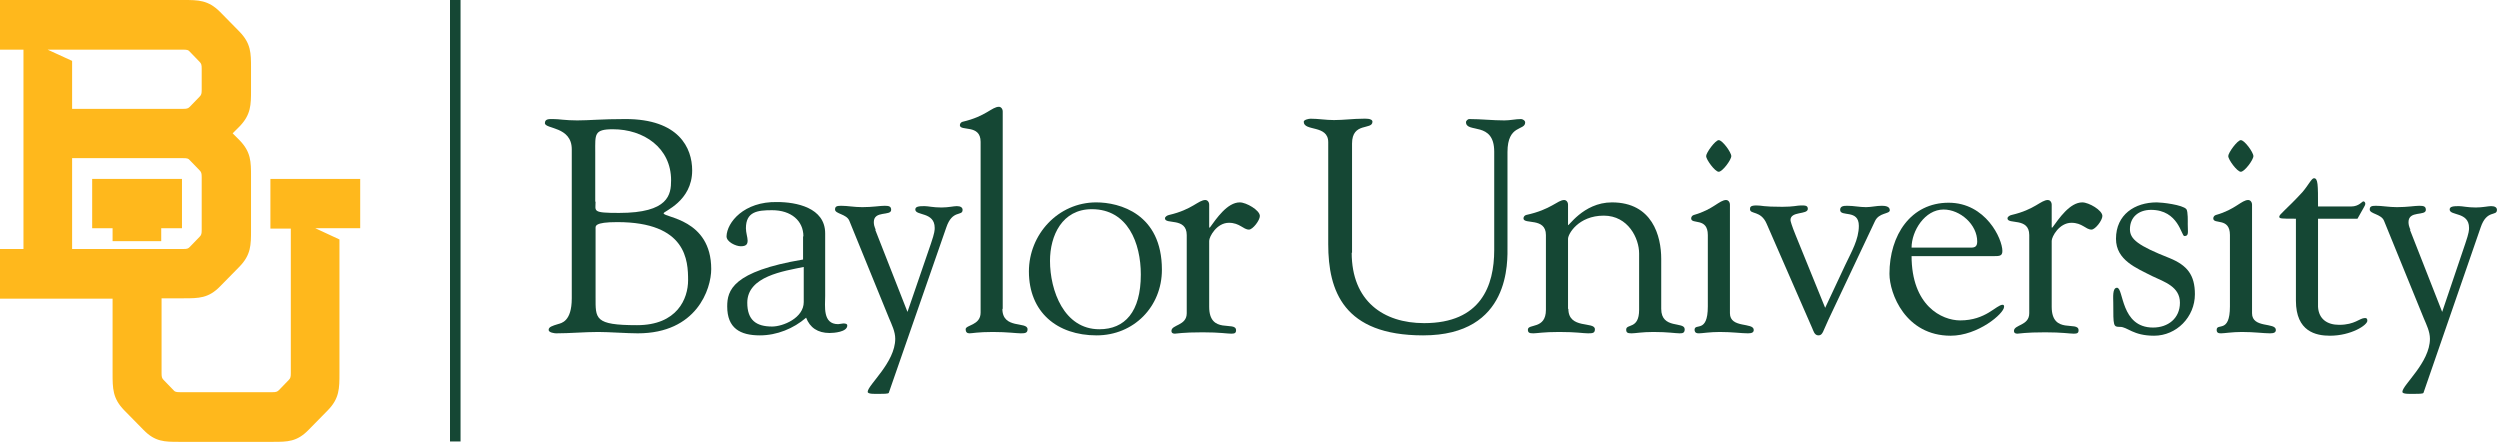
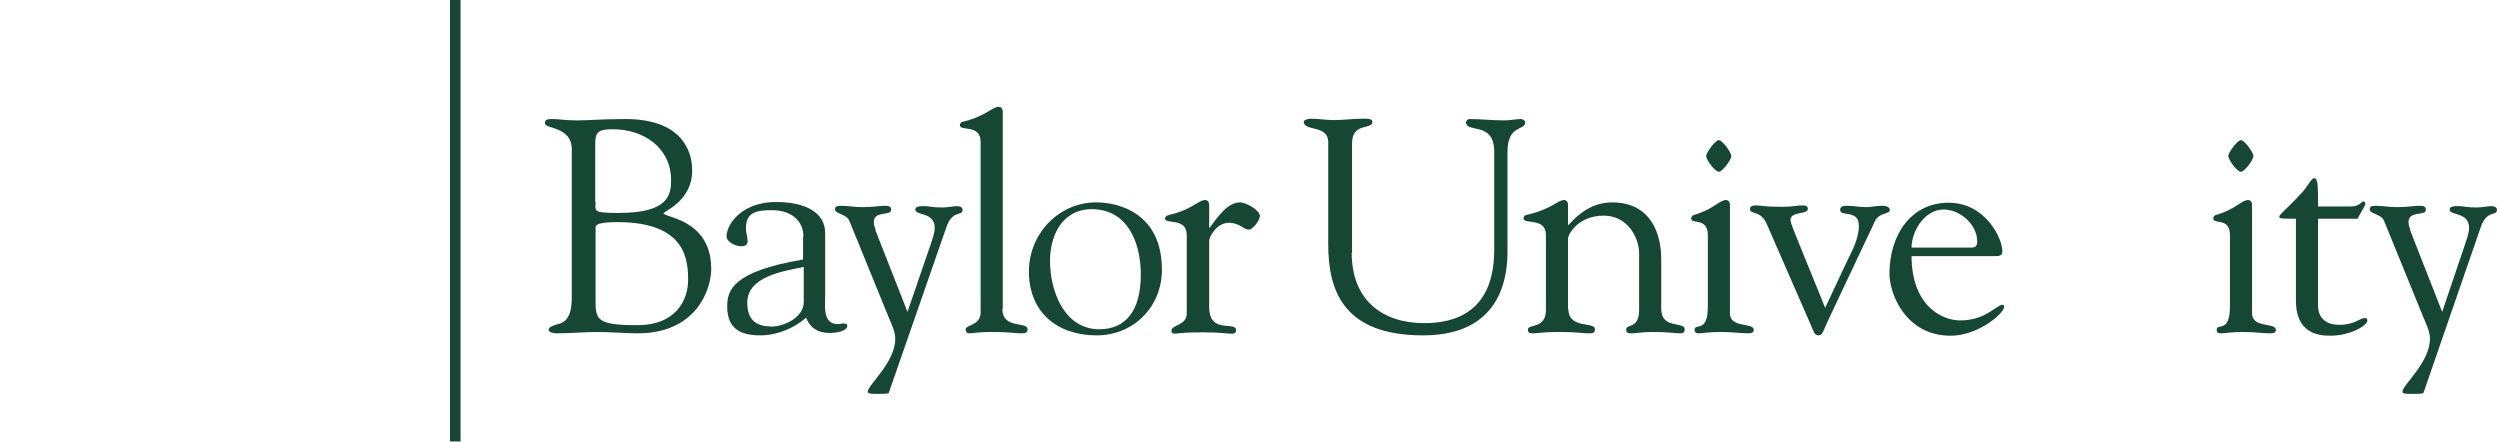
<svg xmlns="http://www.w3.org/2000/svg" width="735" height="130" viewBox="0 0 735 130" fill="none">
  <g clip-path="url(#clip0_7_25)">
    <path d="M135.4 0H132.3V129.8H135.4V0Z" fill="#154734" />
    <path d="M175.1 87.3C175.1 93.7 174.7 95.6 187.3 95.6C199.1 95.6 202.3 87.8 202.3 82.4C202.3 76.7 201.9 65.3 181.5 65.3C174.6 65.3 175.1 66.5 175.1 67.3V87.3ZM175.1 59.3C175.1 62.1 174 62.6 182 62.6C196.6 62.6 197.3 57.2 197.3 53C197.3 43.4 189.2 38 180.2 38C174.6 38 175 39.5 175 44.7V59.3H175.1ZM168.1 43.9C168.1 37.1 160.2 38 160.2 36.2C160.2 34.9 161.5 35 162.6 35C164.4 35 166.2 35.4 169.7 35.4C173.3 35.4 176.8 35 183.9 35C199.6 35 203.5 43.5 203.5 50.1C203.5 59.2 195.1 62.1 195.1 62.7C195.1 64 209.1 64.3 209.1 79.1C209.1 85 204.8 98 187.5 98C184.3 98 179 97.6 175.9 97.6C171.8 97.6 167.6 98 163.5 98C163.1 98 161.3 97.8 161.3 97C161.3 96.1 162.4 95.8 164 95.3C165 95 168.1 94.6 168.1 87.7V43.9Z" fill="#154734" />
    <path d="M236.2 78.5C230.5 79.7 219.7 81.2 219.7 89C219.7 94.1 222.3 96 227 96C230.2 96 236.3 93.5 236.3 88.8V78.5H236.2ZM236.2 69.5C236.2 64.9 232.6 61.8 227 61.8C222.7 61.8 219.3 62.2 219.3 67.1C219.3 68.4 219.8 69.8 219.8 70.7C219.8 71.7 219.5 72.4 217.8 72.4C216.3 72.4 213.6 71.1 213.6 69.5C213.7 65.4 218.7 59.2 228.5 59.4C234 59.4 242.6 61 242.6 68.6V87C242.6 90 241.8 95.3 246.4 95.3C246.8 95.3 247.6 95.1 247.9 95.1C248.3 95.1 249.1 95.1 249.1 95.7C249.1 97.6 245.2 97.9 243.9 97.9C240.4 97.9 238.1 96.3 237 93.4C233.3 96.6 228.4 98.6 223.4 98.6C217.6 98.6 213.8 96.5 213.8 90.1C213.8 85.4 215.3 79.8 236.1 76.3V69.5H236.2Z" fill="#154734" />
    <path d="M261.3 115.5C261.2 115.8 259.6 115.8 258.4 115.8C257.2 115.8 255.1 115.9 255.1 115.2C255.1 113.2 263.2 106.6 263.2 99.6C263.2 97.5 262.2 95.5 261.4 93.6L249.7 64.9C248.9 62.9 245.5 62.9 245.5 61.6C245.5 60.7 246 60.5 247.3 60.5C249.2 60.5 251.1 60.9 253.5 60.9C256.6 60.9 258.7 60.5 260.1 60.5C261.4 60.5 262 60.7 262 61.7C262 63.6 256.9 61.8 256.9 65.3C256.9 66.7 257.7 68.1 257.5 67.3L257.3 67.5L266.8 91.7L273.7 71.6C274.8 68.4 274.8 67.6 274.8 67C274.8 62.2 269.1 63.5 269.1 61.6C269.1 60.7 270.2 60.6 271.8 60.6C272.9 60.6 274.3 61 276.8 61C278.8 61 280.4 60.6 281.3 60.6C282.4 60.6 283 61 283 61.7C283 63.7 280 61.5 278.2 66.9L261.3 115.5Z" fill="#154734" />
    <path d="M294.7 90.8C294.7 96.9 302.1 94.4 302.1 96.8C302.1 97.9 301.4 98 300.1 98C298.9 98 296.1 97.6 291.9 97.6C287.5 97.6 285.8 98 285 98C284.3 98 283.9 97.6 283.9 96.8C283.9 95.5 288.3 95.7 288.3 91.9V41.7C288.3 36.4 282.2 38.7 282.2 36.8C282.2 36.3 282.6 35.9 283 35.8C289.9 34.2 291.6 31.4 293.7 31.4C294.2 31.4 294.8 31.9 294.8 32.8V90.8H294.7Z" fill="#154734" />
    <path d="M335.4 80.7C335.4 71.5 331.6 61.5 321 61.5C312.3 61.5 308.7 69.2 308.7 76.7C308.7 85.4 312.8 96.8 323.2 96.8C330.7 96.8 335.4 91.7 335.4 80.7ZM302.5 79.8C302.5 68.9 311.1 59.5 322.3 59.5C329.1 59.5 341.6 62.8 341.6 79.3C341.6 90.2 333.3 98.6 322.4 98.6C310.8 98.6 302.5 91.8 302.5 79.8Z" fill="#154734" />
    <path d="M355.5 90.2C355.5 98.5 363.4 94.2 363.4 97.1C363.4 97.9 363 98.1 362 98.1C360.8 98.1 358.6 97.7 353.6 97.7C347.6 97.7 346 98.1 345.4 98.1C344.7 98.1 344.4 97.8 344.4 97.3C344.4 95.4 348.9 95.8 348.9 92.1V69.1C348.9 63.8 342.5 66.1 342.5 64.2C342.5 63.7 343.2 63.3 343.7 63.2C350.6 61.6 352.3 58.8 354.4 58.8C354.9 58.8 355.5 59.3 355.5 60.2V66.9H355.7C357.6 64.3 360.8 59.5 364.5 59.5C366.4 59.5 370.4 61.8 370.4 63.5C370.4 64.8 368.3 67.5 367.2 67.5C365.5 67.5 364.5 65.5 361.3 65.5C357.7 65.5 355.5 69.6 355.5 70.8V90.2Z" fill="#154734" />
    <path d="M397.4 74.3C397.4 88.5 406.7 95 418.7 95C435.4 95 439.3 84 439.3 73.5V44.6C439.3 35.5 431 39.3 431 35.9C431 35.5 431.6 35 431.9 35C435.4 35 438.8 35.4 442.3 35.4C444 35.4 445.6 35 447.2 35C447.6 35 448.4 35.4 448.4 36C448.4 38.5 443.2 36.5 443.2 44.7V72.3C443.2 76.7 444.3 98.6 418.4 98.6C395 98.6 390.5 85.5 390.5 71.8V41.8C390.5 36.6 383.3 38.7 383.3 35.8C383.3 35.2 384.8 34.9 385.3 34.9C387.6 34.9 389.8 35.3 392.2 35.3C395 35.3 397.9 34.9 400.7 34.9C401.1 34.9 403.5 34.7 403.5 35.8C403.5 38.3 397.5 35.8 397.5 42.2V74.3H397.4Z" fill="#154734" />
    <path d="M461.1 90.8C461.1 96.9 468.9 94.4 468.9 96.8C468.9 97.9 468.3 98 466.9 98C465.4 98 463.6 97.6 458.4 97.6C453.7 97.6 451.9 98 450.8 98C449.6 98 449.2 97.8 449.2 96.9C449.2 95.1 454.5 96.9 454.5 91.1V69.1C454.5 63.8 447.9 66.1 447.9 64.2C447.9 63.7 448.3 63.3 448.7 63.2C456.1 61.6 457.9 58.8 459.9 58.8C460.4 58.8 461 59.3 461 60.2V66.1C460.8 67.2 465.3 59.5 473.9 59.5C485.8 59.5 488.4 69.4 488.4 76.1V90.8C488.4 96.9 495.3 94.4 495.3 96.8C495.3 97.9 494.7 98 493.8 98C492.6 98 490.4 97.6 486.1 97.6C482.7 97.6 480.8 98 479.7 98C478.5 98 478.1 97.8 478.1 96.9C478.1 95.1 481.9 96.9 481.9 91.1V74.5C481.9 70.1 478.7 63.4 471.5 63.4C464 63.4 460.9 68.9 461 70.3V90.8H461.1Z" fill="#154734" />
    <path d="M509 45.9C509 47 506.4 50.5 505.3 50.5C504.2 50.5 501.6 46.9 501.6 45.9C501.6 44.9 504.3 41.2 505.3 41.2C506.4 41.2 509 44.8 509 45.9ZM502.1 69.1C502.1 63.8 497.2 66.1 497.2 64.2C497.2 63.7 497.6 63.3 498 63.2C503.7 61.6 505.5 58.8 507.5 58.8C508 58.8 508.6 59.3 508.6 60.2V92.1C508.6 96.6 515.6 94.7 515.6 97C515.6 97.7 515.1 98 513.9 98C512 98 509.3 97.6 505.6 97.6C502.7 97.6 500.4 98 499.5 98C498.8 98 498.3 97.9 498.2 97C498.2 94.8 502.1 98.2 502.1 90.1V69.1Z" fill="#154734" />
    <path d="M536.6 90.5L542.6 77.7C544.3 74.1 546.5 70.4 546.5 66.4C546.5 61.4 541 63.9 541 61.7C541 60.6 542 60.5 543.1 60.5C545 60.5 546.7 60.9 548.6 60.9C550.1 60.9 551.7 60.5 553.2 60.5C554.1 60.5 555.6 60.6 555.6 61.8C555.6 63 552.4 62.4 551.2 65.1L537.6 93.9C535.9 97.5 535.9 98.6 534.6 98.6C533.4 98.6 533.1 97.1 532.8 96.5L519.4 65.8C517.7 61.8 514.5 63.1 514.5 61.5C514.5 60.9 514.6 60.4 516.4 60.4C518.1 60.4 518.1 60.8 524 60.8C527.3 60.8 528.4 60.4 529.5 60.4C530.7 60.4 531.5 60.4 531.5 61.4C531.5 63.2 526.4 62 526.4 64.7C526.4 65 526.8 66.4 527.9 69.1L536.6 90.5Z" fill="#154734" />
    <path d="M579.5 72.8C580.7 72.8 581.3 72.4 581.3 71C581.3 66 576.3 61.6 571.4 61.6C565.9 61.6 562 67.9 562 72.8H579.5ZM562 75.2C562 89.9 570.9 94.2 576.3 94.2C583.9 94.2 586.9 89.6 588.8 89.6C589.2 89.6 589.2 90 589.2 90.2C589.2 92.2 581.5 98.7 573.5 98.7C560.2 98.7 555.5 86.3 555.5 80.5C555.5 69.1 561.8 59.6 572.9 59.6C583.8 59.6 588.7 70.2 588.7 73.8C588.7 75.4 587.7 75.3 585.7 75.3H562V75.2Z" fill="#154734" />
-     <path d="M603.2 90.2C603.2 98.5 611.1 94.2 611.1 97.1C611.1 97.9 610.7 98.1 609.7 98.1C608.5 98.1 606.3 97.7 601.3 97.7C595.3 97.7 593.7 98.1 593.1 98.1C592.4 98.1 592.1 97.8 592.1 97.3C592.1 95.4 596.6 95.8 596.6 92.1V69.1C596.6 63.8 590.2 66.1 590.2 64.2C590.2 63.7 590.9 63.3 591.4 63.2C598.3 61.6 600 58.8 602.1 58.8C602.6 58.8 603.2 59.3 603.2 60.2V66.9H603.4C605.3 64.3 608.5 59.5 612.2 59.5C614.1 59.5 618.1 61.8 618.1 63.5C618.1 64.8 616 67.5 614.9 67.5C613.2 67.5 612.2 65.5 609 65.5C605.4 65.5 603.2 69.6 603.2 70.8V90.2Z" fill="#154734" />
-     <path d="M622.1 70.2C622.1 63.1 627.6 59.5 634.1 59.5C635.6 59.5 641.7 60.2 642.8 61.5C643.3 62.2 643.2 65.2 643.2 65.9C643.2 68.3 643.6 69.4 642.2 69.4C641.3 69.4 640.5 61.7 632.4 61.7C628.9 61.7 626.2 63.7 626.2 67.4C626.2 70.3 628.5 72.2 637.9 75.9C643 78 645.3 80.8 645.3 86.5C645.3 93.2 639.9 98.7 633.3 98.7C627.1 98.7 625.5 96.1 623.3 96.1C621.3 96.1 621.3 96 621.3 89C621.3 87.5 621 84.6 622.4 84.6C624.4 84.6 623.4 96.3 633 96.3C637.4 96.3 640.9 93.6 640.9 89C640.9 84.3 636.4 82.9 632.8 81.2C628.1 78.8 622.1 76.5 622.1 70.2Z" fill="#154734" />
    <path d="M662.5 45.9C662.5 47 659.9 50.5 658.8 50.5C657.7 50.5 655.1 46.9 655.1 45.9C655.1 44.9 657.8 41.2 658.8 41.2C659.9 41.2 662.5 44.8 662.5 45.9ZM655.6 69.1C655.6 63.8 650.7 66.1 650.7 64.2C650.7 63.7 651.1 63.3 651.5 63.2C657.2 61.6 659 58.8 661 58.8C661.5 58.8 662.1 59.3 662.1 60.2V92.1C662.1 96.6 669.1 94.7 669.1 97C669.1 97.7 668.6 98 667.4 98C665.5 98 662.8 97.6 659.1 97.6C656.3 97.6 653.9 98 653 98C652.3 98 651.7 97.9 651.7 97C651.7 94.8 655.6 98.2 655.6 90.1V69.1Z" fill="#154734" />
    <path d="M674.9 64.3C670.7 64.3 670.1 64.3 670.1 63.7C670.1 63 672.3 61.5 676.9 56.5C678.7 54.4 679.6 52.4 680.3 52.4C681.5 52.4 681.5 54.3 681.5 60.7H691.3C693.5 60.7 694.5 59.2 694.8 59.2C695.2 59.2 695.4 59.6 695.4 59.9C695.4 60.3 695.1 60.7 694.9 61.1L693.1 64.3H681.5V90.2C681.7 93.8 684.2 95.5 687.7 95.5C692.4 95.5 693.7 93.5 695.3 93.5C695.7 93.5 696 93.6 696 94.3C696 95.6 691.2 98.7 685 98.7C680.9 98.7 675 97.5 675 88.4V64.3H674.9Z" fill="#154734" />
    <path d="M712.5 115.5C712.4 115.8 710.8 115.8 709.6 115.8C708.4 115.8 706.3 115.9 706.3 115.2C706.3 113.2 714.4 106.6 714.4 99.6C714.4 97.5 713.4 95.5 712.6 93.6L700.9 64.9C700.1 62.9 696.7 62.9 696.7 61.6C696.7 60.7 697.2 60.5 698.5 60.5C700.4 60.5 702.3 60.9 704.7 60.9C707.8 60.9 709.9 60.5 711.3 60.5C712.6 60.5 713.2 60.7 713.2 61.7C713.2 63.6 708.1 61.8 708.1 65.3C708.1 66.7 708.9 68.1 708.7 67.3L708.5 67.5L718 91.7L724.8 71.6C725.9 68.4 725.9 67.6 725.9 67C725.9 62.2 720.2 63.5 720.2 61.6C720.2 60.7 721.3 60.6 722.9 60.6C724 60.6 725.4 61 727.9 61C729.9 61 731.5 60.6 732.4 60.6C733.5 60.6 734.1 61 734.1 61.7C734.1 63.7 731.1 61.5 729.3 66.9L712.5 115.5Z" fill="#154734" />
-     <path d="M21.2 73.2V46.5H53.9C55 46.5 55.4 46.6 55.8 47.1L58.7 50.1C59.2 50.6 59.3 51 59.3 52.1V67.6C59.3 68.7 59.2 69.1 58.7 69.6L55.8 72.6C55.3 73.1 55 73.2 54 73.2H21.2ZM53.9 14.6C55 14.6 55.4 14.7 55.8 15.2L58.7 18.2C59.2 18.7 59.3 19.1 59.3 20.2V26.4C59.3 27.5 59.2 27.9 58.7 28.4L55.8 31.4C55.3 31.9 54.9 32 53.9 32H21.2V17.9L14 14.6H53.9ZM105.9 67.1V52.6H79.5V67.2H85.5V109.7C85.5 110.8 85.4 111.2 84.9 111.7L82 114.7C81.5 115.2 81.1 115.3 80.1 115.3H52.9C51.8 115.3 51.4 115.2 51 114.7L48.1 111.7C47.6 111.2 47.5 110.8 47.5 109.7V87.7H54C58.4 87.7 61.3 87.7 64.7 84.2L70.4 78.4C73.8 74.9 73.8 72 73.8 67.7V51.9C73.8 47.5 73.8 44.7 70.4 41.2L68.4 39.2L70.4 37.2C73.8 33.7 73.8 30.8 73.8 26.5V20C73.8 15.6 73.8 12.8 70.4 9.3L64.7 3.5C61.2 0 58.3 0 53.9 0H0V14.6H6.9V73.2H0V87.8H33.1V109.7C33.1 114.2 33.1 117.1 36.5 120.6L42.2 126.4C45.6 129.9 48.4 129.9 52.6 129.9H80.3C84.5 129.9 87.3 129.9 90.7 126.4L96.4 120.6C99.8 117.1 99.8 114.2 99.8 109.7V70.4L92.7 67.1H105.9Z" fill="#FFB81C" />
-     <path d="M47.4 70.9V67.1H53.5V52.6H27.1V67.1H33.1V70.9H47.4Z" fill="#FFB81C" />
  </g>
  <defs>
    <clipPath id="clip0_7_25">
      <rect width="734.2" height="129.8" fill="white" />
    </clipPath>
  </defs>
</svg>